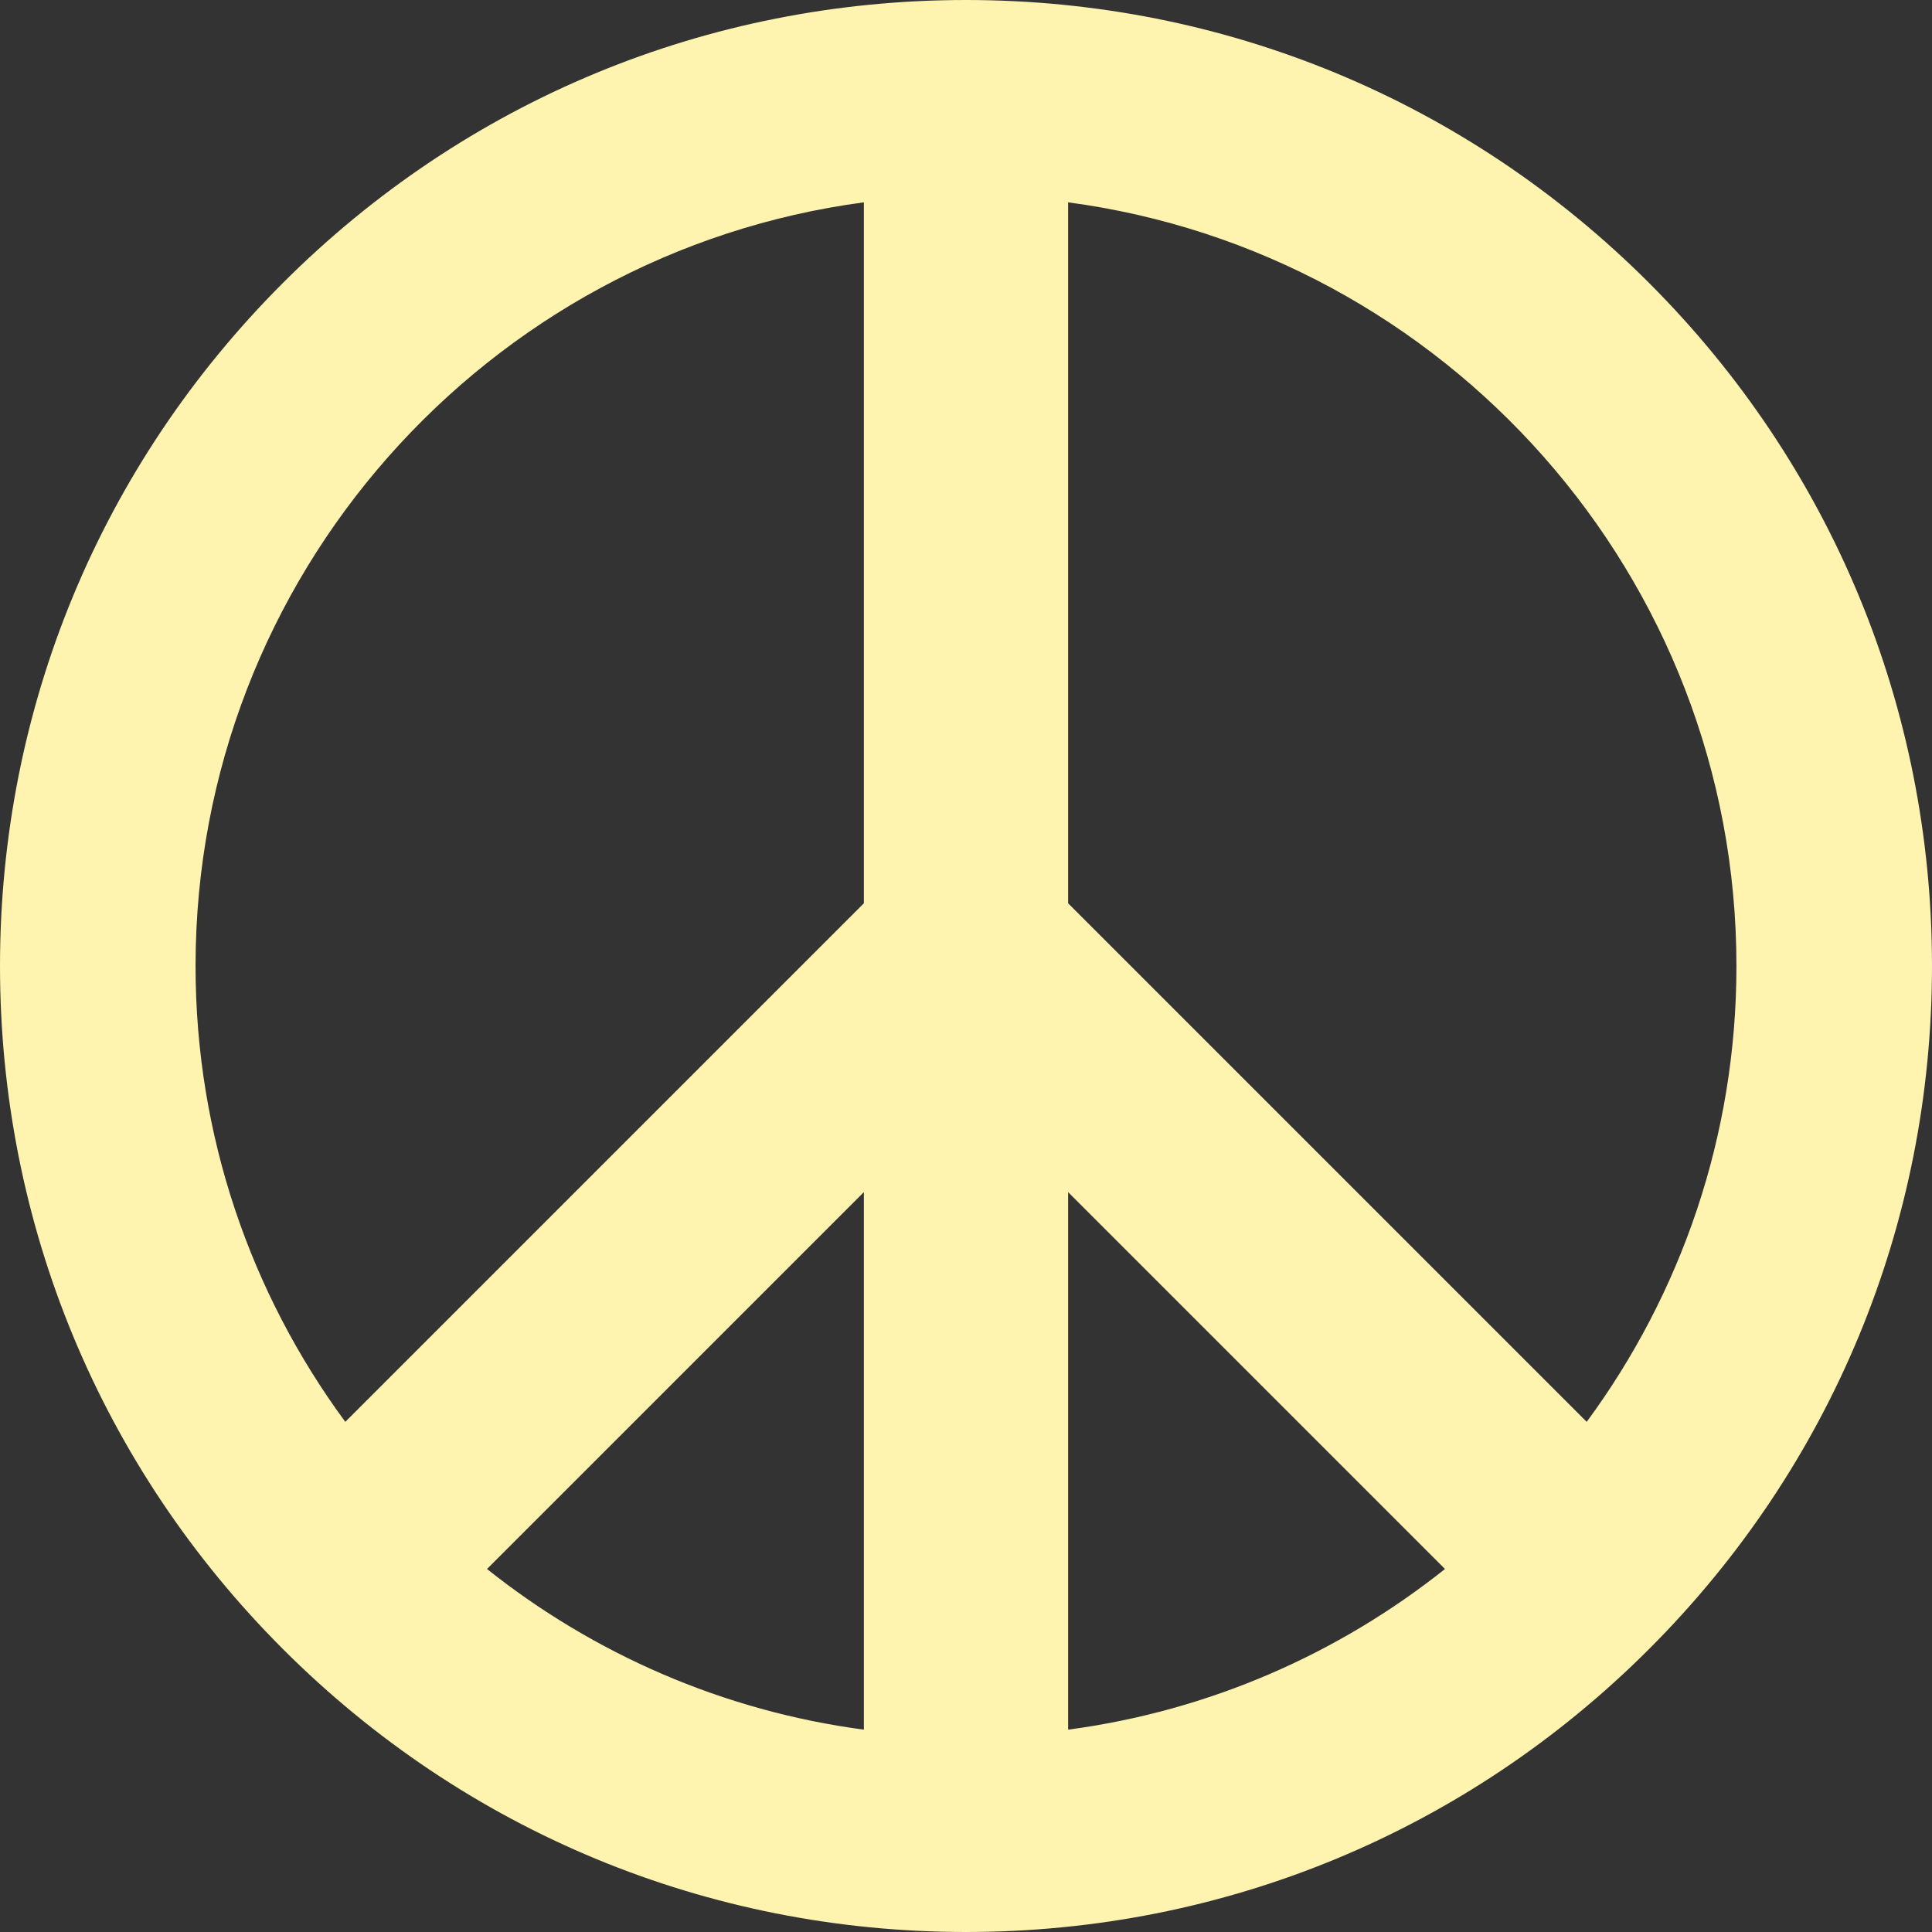
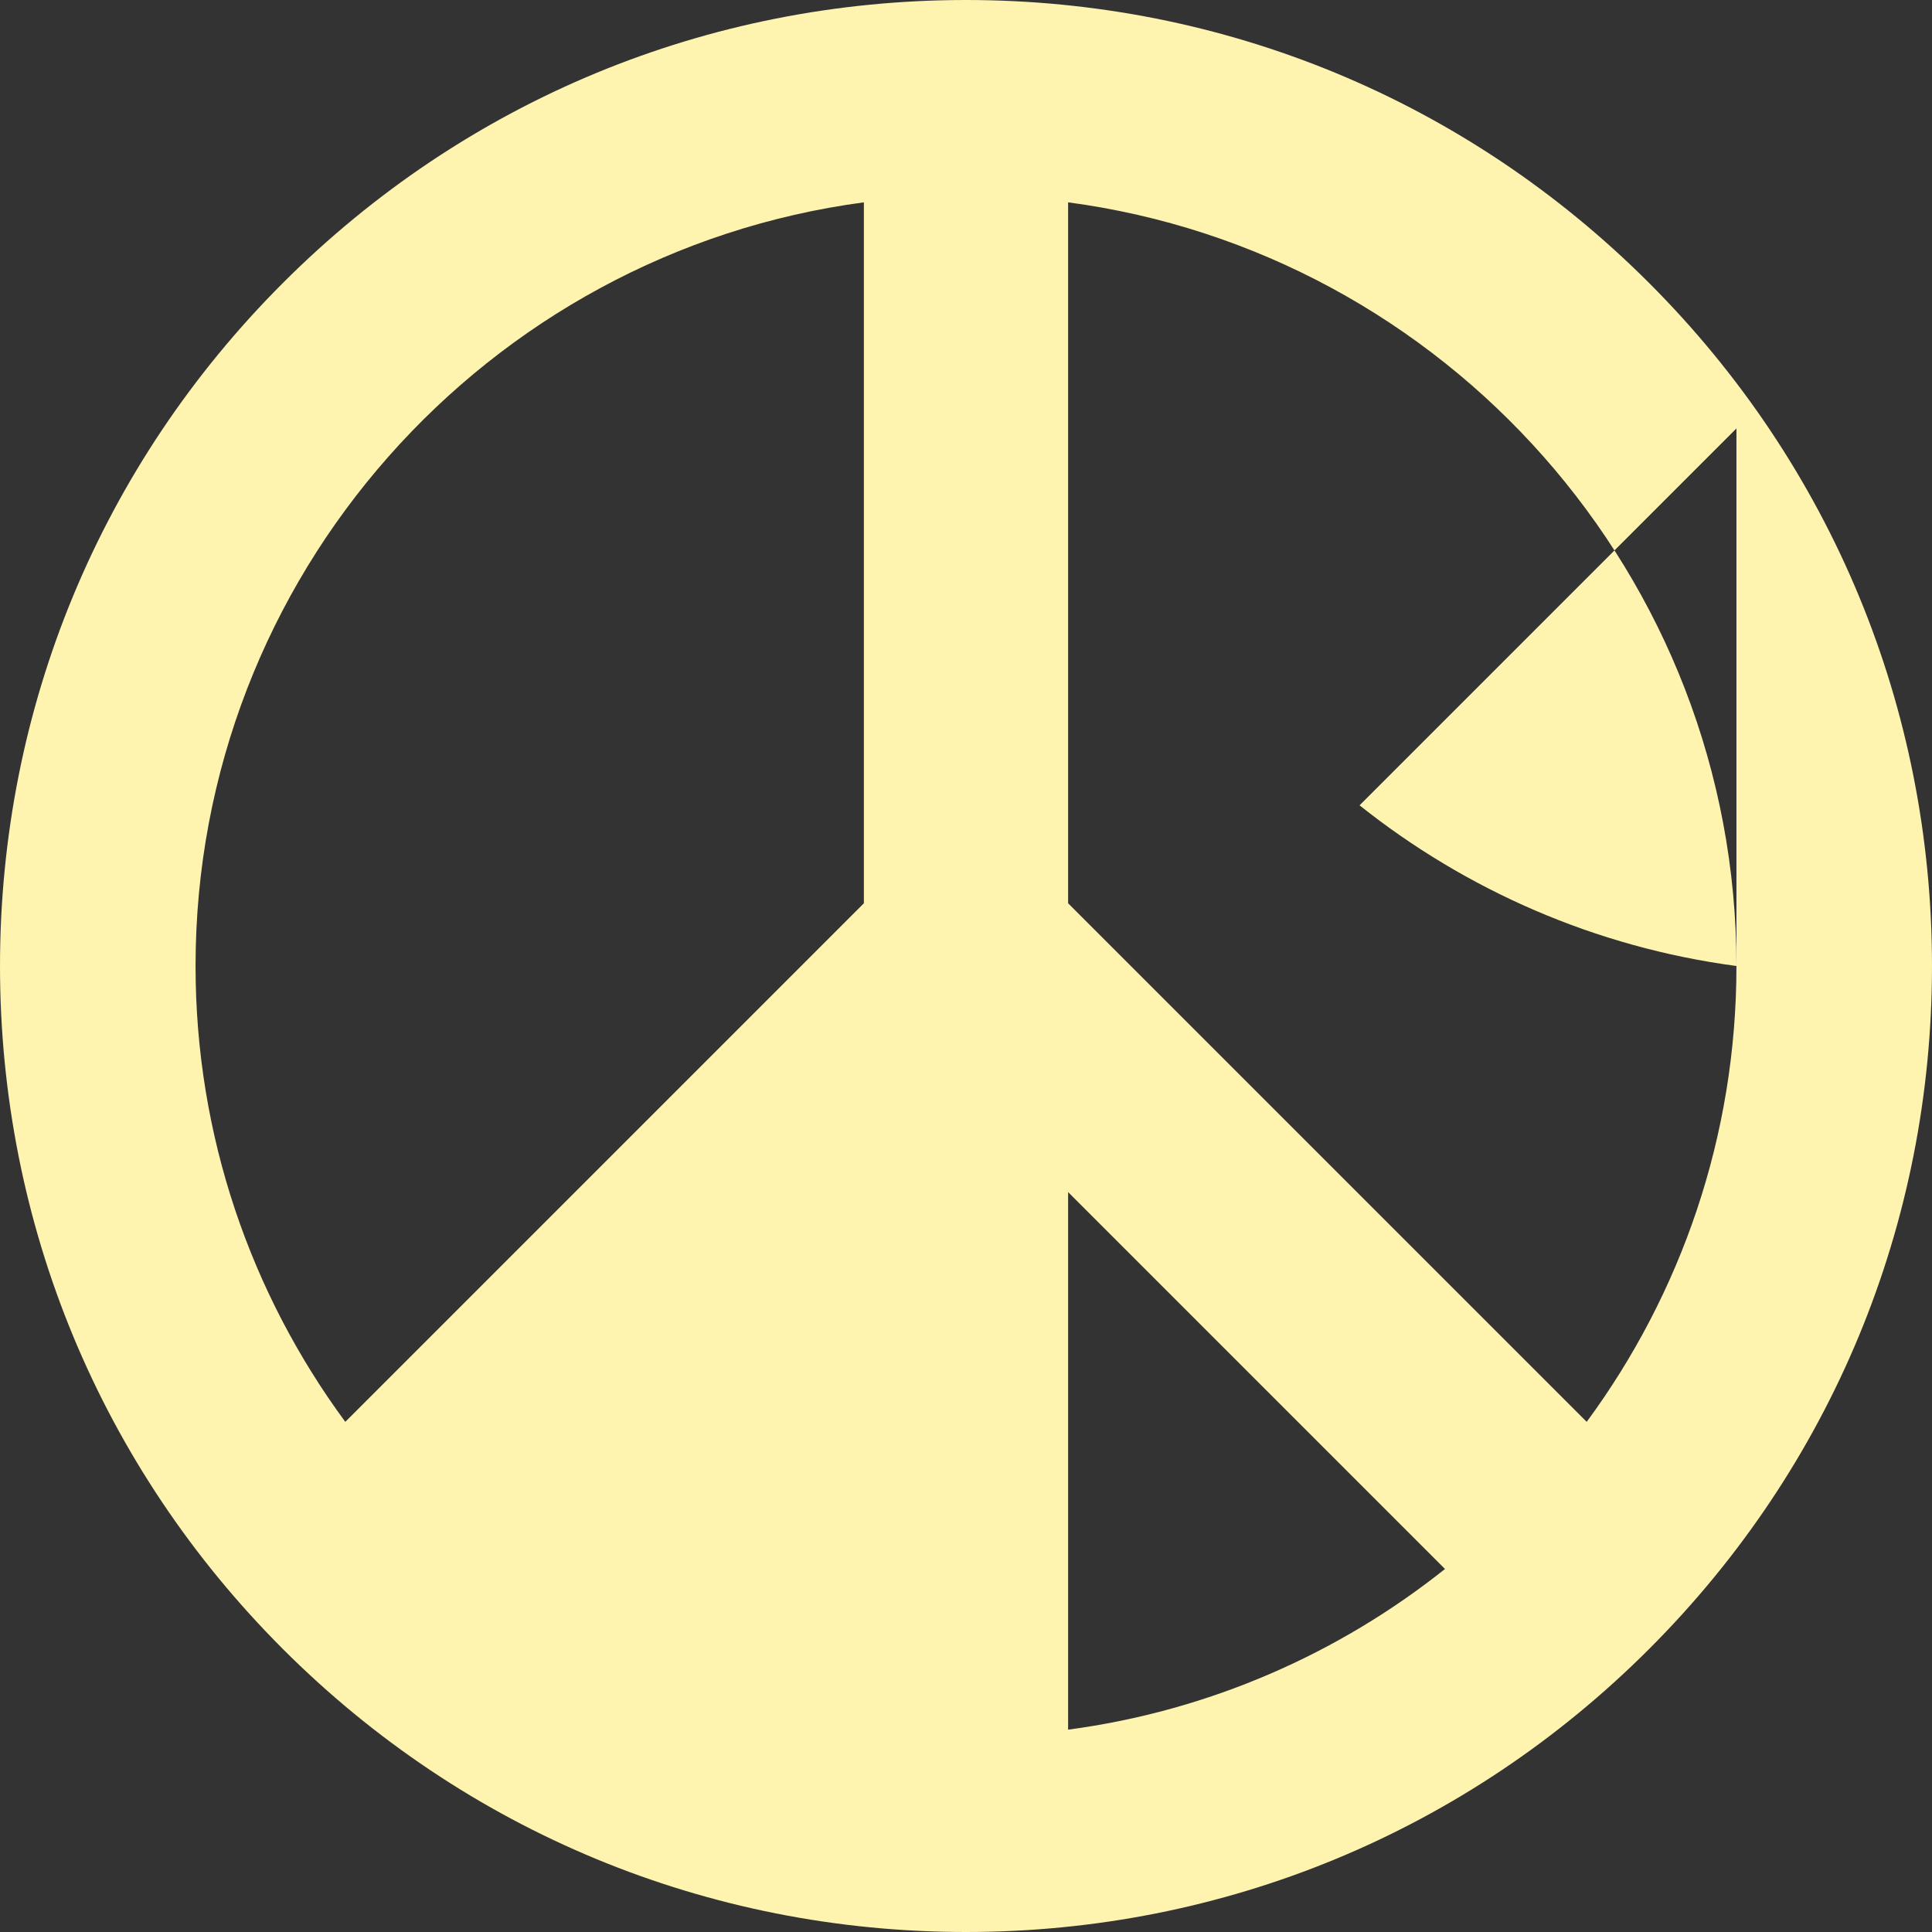
<svg xmlns="http://www.w3.org/2000/svg" transform="rotate(0) scale(1, 1)" data-originalfillcolor="#000000" xml:space="preserve" viewBox="0 0 472.979 472.979" height="800px" width="800px" id="Capa_1" version="1.1" fill="#fff3b0">
  <rect x="0" y="0" width="472.979" height="472.979" fill="#333333" stroke="none" />
  <g>
-     <path d="M403.711,69.266C359.045,24.599,299.656,0,236.489,0C173.32,0,113.932,24.599,69.266,69.267   C24.598,113.933,0,173.321,0,236.489s24.599,122.556,69.267,167.223c44.665,44.667,104.053,69.267,167.222,69.267   c63.167,0,122.556-24.6,167.222-69.268c44.668-44.666,69.268-104.054,69.268-167.223S448.379,113.933,403.711,69.266z    M425.104,236.489c0,41.728-13.629,80.326-36.658,111.599L261.488,221.131V49.534C353.715,61.802,425.104,140.962,425.104,236.489z    M211.489,423.444c-34.572-4.599-66.213-18.597-92.266-39.335l92.266-92.268V423.444z M261.488,291.842l92.266,92.267   c-26.053,20.739-57.691,34.736-92.266,39.335V291.842z M211.489,49.534v171.597L84.532,348.088   c-23.028-31.272-36.658-69.871-36.658-111.599C47.874,140.962,119.262,61.802,211.489,49.534z" />
+     <path d="M403.711,69.266C359.045,24.599,299.656,0,236.489,0C173.32,0,113.932,24.599,69.266,69.267   C24.598,113.933,0,173.321,0,236.489s24.599,122.556,69.267,167.223c44.665,44.667,104.053,69.267,167.222,69.267   c63.167,0,122.556-24.6,167.222-69.268c44.668-44.666,69.268-104.054,69.268-167.223S448.379,113.933,403.711,69.266z    M425.104,236.489c0,41.728-13.629,80.326-36.658,111.599L261.488,221.131V49.534C353.715,61.802,425.104,140.962,425.104,236.489z    c-34.572-4.599-66.213-18.597-92.266-39.335l92.266-92.268V423.444z M261.488,291.842l92.266,92.267   c-26.053,20.739-57.691,34.736-92.266,39.335V291.842z M211.489,49.534v171.597L84.532,348.088   c-23.028-31.272-36.658-69.871-36.658-111.599C47.874,140.962,119.262,61.802,211.489,49.534z" />
  </g>
</svg>